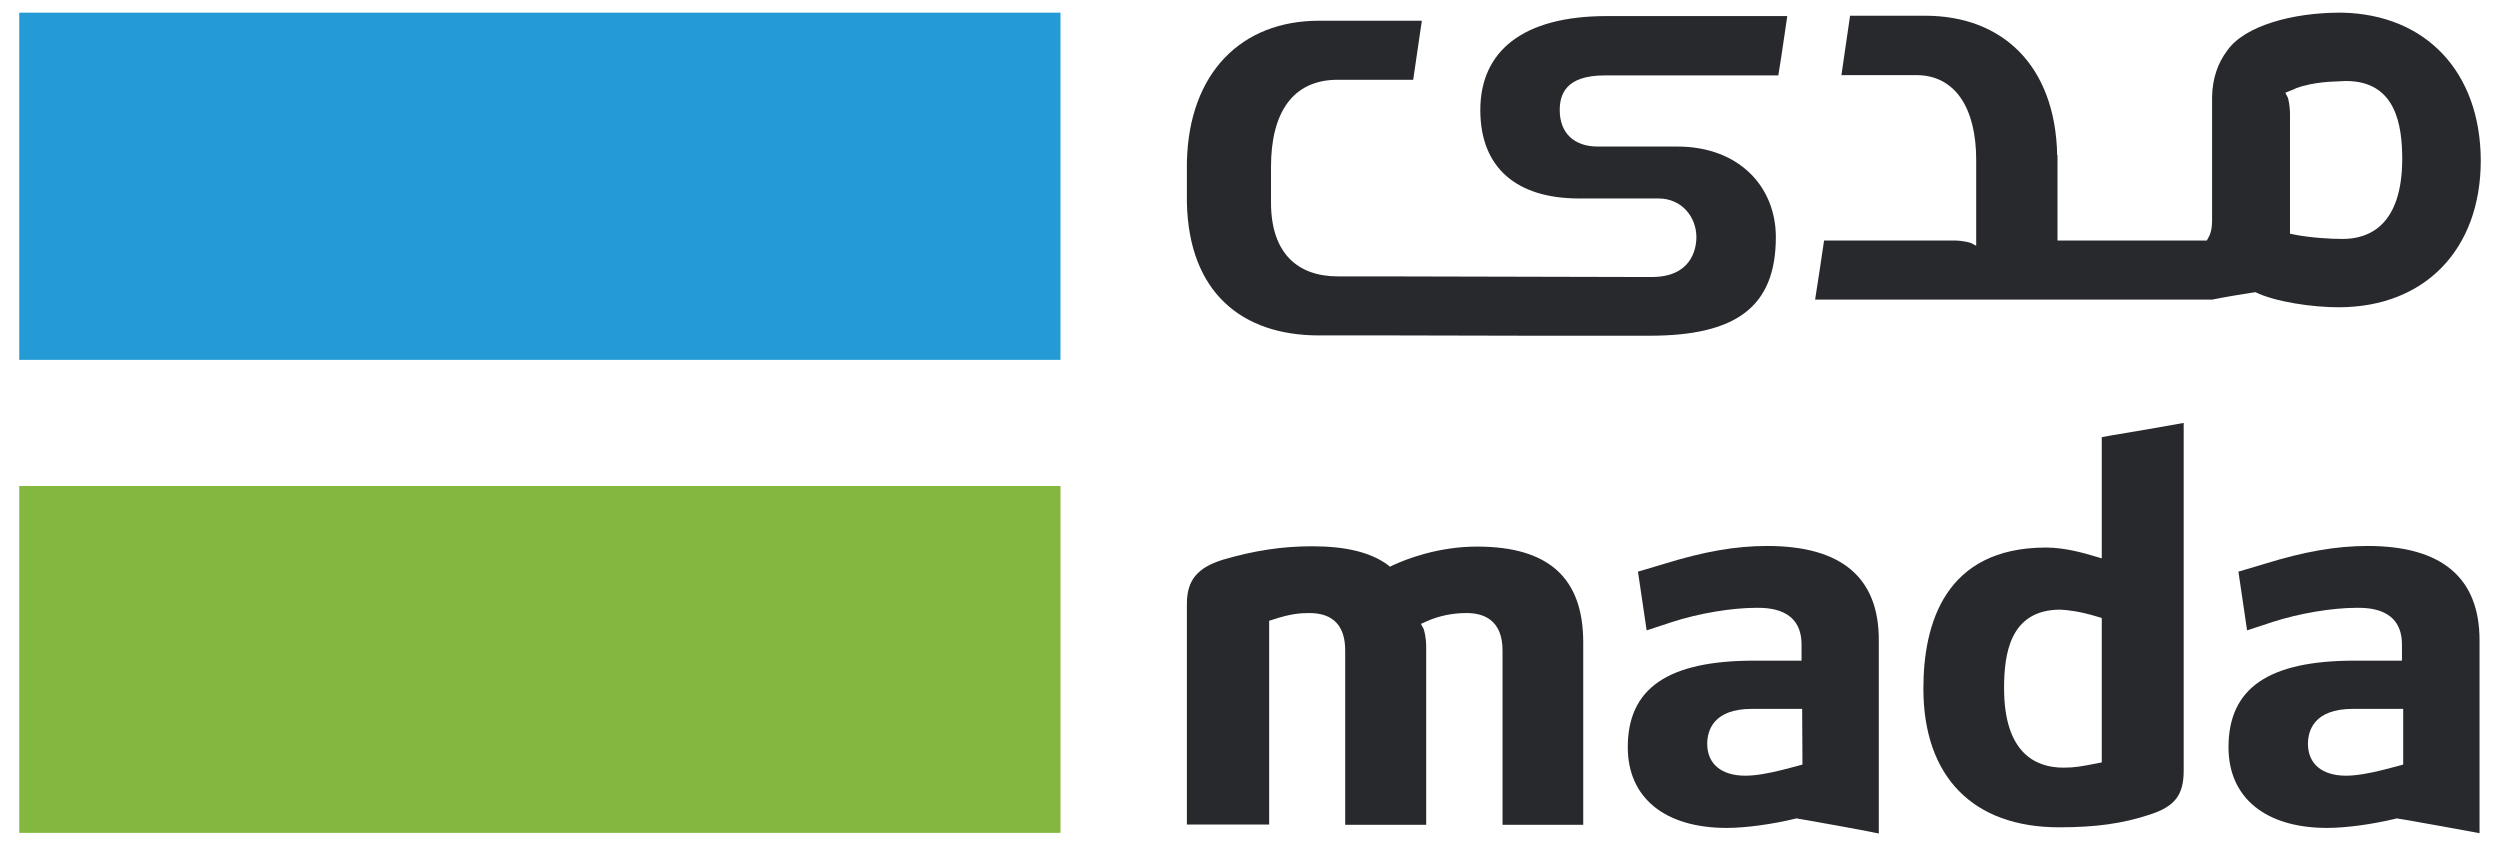
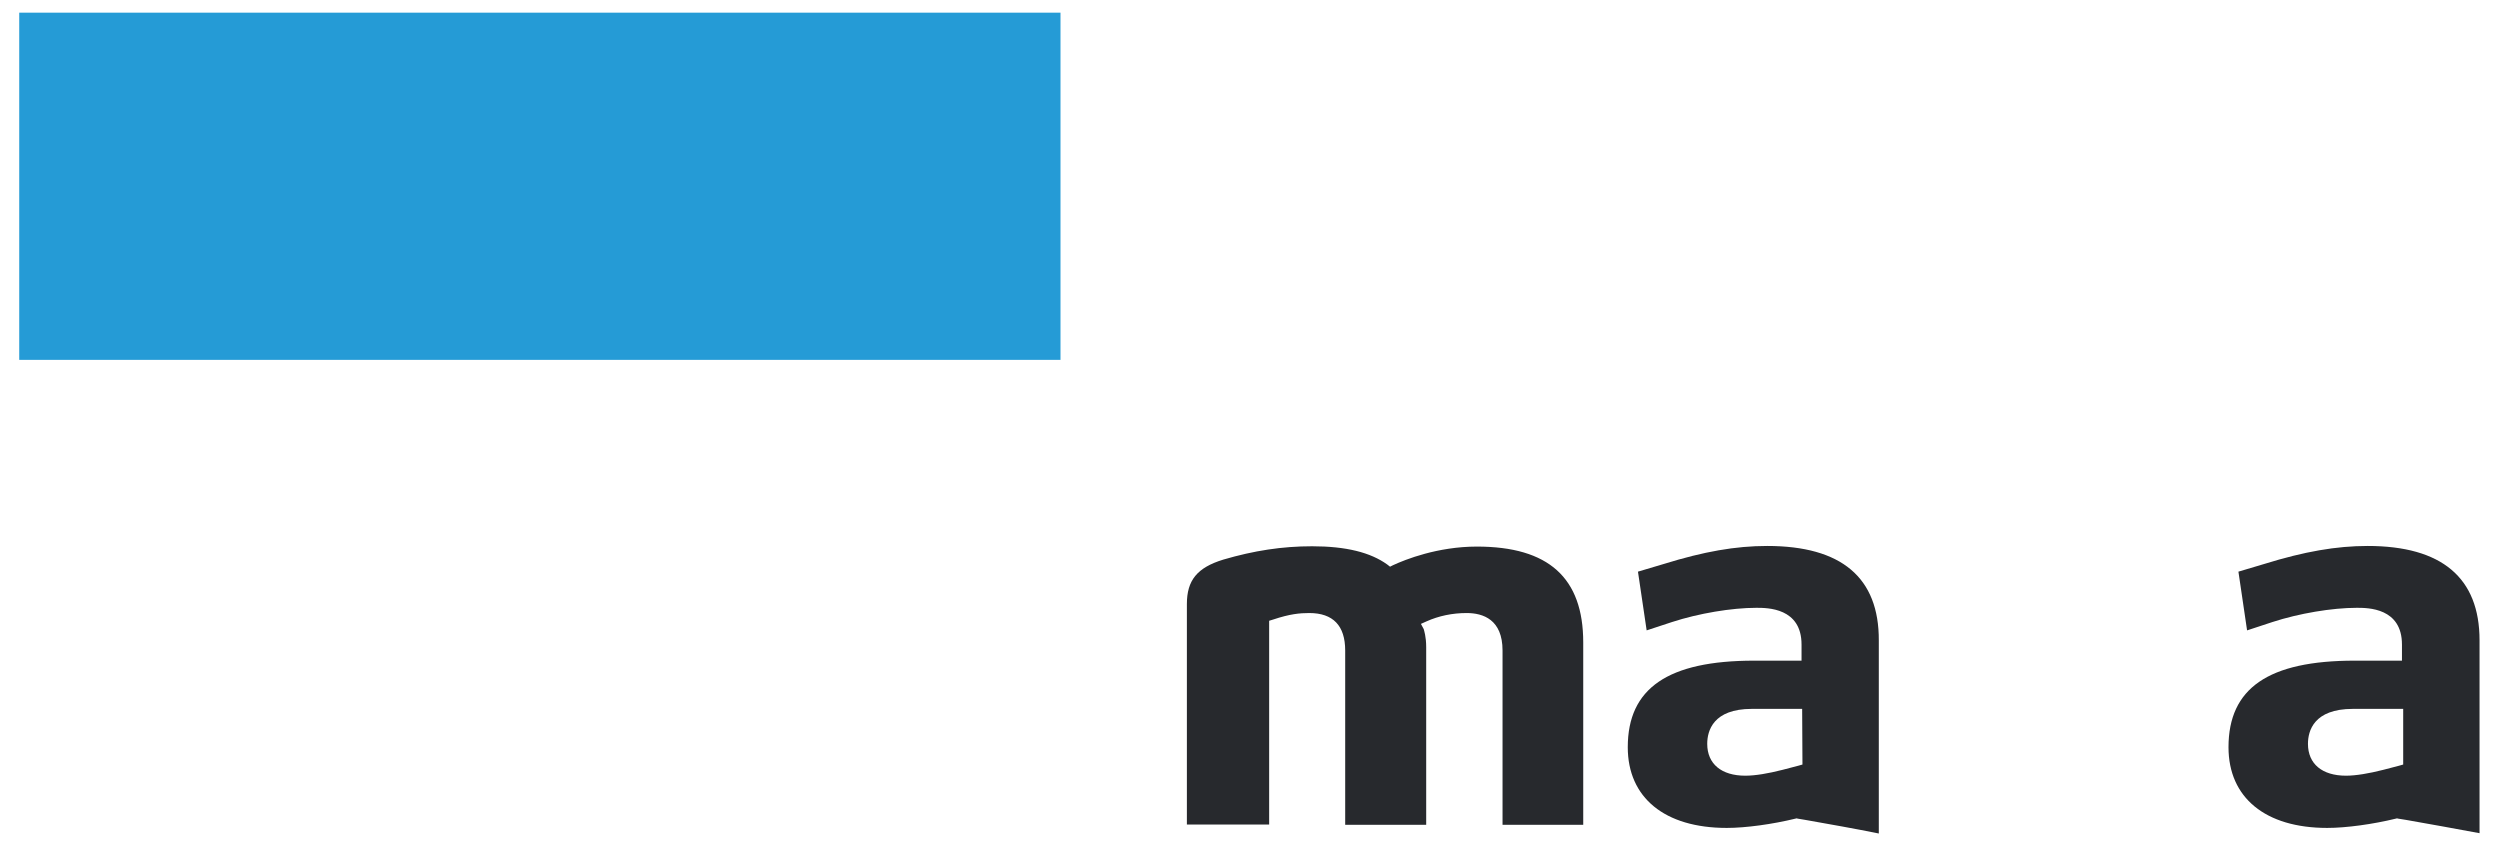
<svg xmlns="http://www.w3.org/2000/svg" width="65" height="22" viewBox="0 0 65 22" fill="none">
  <g id="Mada_Logo" clip-path="url(#clip0_4237_6729)">
    <g id="Group">
-       <path id="Vector" d="M27.573 12.636H0.5V21.655H27.573V12.636Z" fill="#84B740" />
      <path id="Vector_2" d="M27.573 0.329H0.5V9.356H27.573V0.329Z" fill="#259BD6" />
-       <path id="Vector_3" d="M54.646 19.822L54.525 19.846C54.107 19.927 53.955 19.959 53.649 19.959C52.942 19.959 52.106 19.597 52.106 17.893C52.106 17.017 52.251 15.851 53.569 15.851H53.577C53.802 15.867 54.059 15.891 54.541 16.036L54.646 16.068V19.822ZM54.863 11.326L54.646 11.366V14.517L54.453 14.461L54.397 14.444C54.18 14.38 53.681 14.236 53.199 14.236C50.562 14.236 50.008 16.229 50.008 17.901C50.008 20.192 51.294 21.51 53.537 21.51C54.485 21.51 55.184 21.414 55.892 21.18C56.543 20.971 56.776 20.674 56.776 20.039V10.996C56.149 11.109 55.498 11.221 54.863 11.326Z" fill="#27292D" />
      <path id="Vector_4" d="M62.483 19.878L62.37 19.91L61.968 20.015C61.591 20.111 61.253 20.168 60.996 20.168C60.377 20.168 60.007 19.862 60.007 19.34C60.007 19.002 60.16 18.431 61.173 18.431H62.483V19.878ZM61.559 14.195C60.747 14.195 59.911 14.34 58.874 14.662L58.199 14.863L58.424 16.39L59.083 16.173C59.774 15.948 60.634 15.803 61.277 15.803C61.567 15.803 62.451 15.803 62.451 16.759V17.177H61.221C58.978 17.177 57.941 17.893 57.941 19.428C57.941 20.738 58.898 21.526 60.506 21.526C61.004 21.526 61.695 21.43 62.29 21.285L62.322 21.277L62.354 21.285L62.555 21.317C63.182 21.43 63.833 21.542 64.468 21.663V16.647C64.468 15.023 63.488 14.195 61.559 14.195Z" fill="#27292D" />
      <path id="Vector_5" d="M46.864 19.878L46.751 19.91L46.349 20.015C45.972 20.111 45.642 20.168 45.377 20.168C44.758 20.168 44.388 19.862 44.388 19.34C44.388 19.002 44.541 18.431 45.546 18.431H46.856L46.864 19.878ZM45.947 14.195C45.128 14.195 44.3 14.34 43.263 14.662L42.587 14.863L42.813 16.39L43.472 16.173C44.163 15.948 45.023 15.803 45.666 15.803C45.956 15.803 46.84 15.803 46.84 16.759V17.177H45.61C43.367 17.177 42.322 17.893 42.322 19.428C42.322 20.738 43.279 21.526 44.895 21.526C45.393 21.526 46.084 21.43 46.679 21.285L46.711 21.277L46.743 21.285L46.936 21.317C47.571 21.43 48.214 21.542 48.849 21.671V16.655C48.857 15.015 47.877 14.195 45.947 14.195Z" fill="#27292D" />
      <path id="Vector_6" d="M38.399 14.211C37.378 14.211 36.534 14.549 36.221 14.694L36.141 14.734L36.068 14.677C35.634 14.364 34.999 14.203 34.115 14.203C33.335 14.203 32.604 14.316 31.808 14.549C31.125 14.758 30.859 15.087 30.859 15.706V21.438H32.998V16.14L33.102 16.108C33.536 15.963 33.793 15.939 34.042 15.939C34.661 15.939 34.975 16.269 34.975 16.912V21.445H37.081V16.824C37.081 16.55 37.025 16.39 37.017 16.357L36.944 16.221L37.089 16.156C37.41 16.012 37.764 15.939 38.134 15.939C38.56 15.939 39.066 16.108 39.066 16.912V21.445H41.164V16.703C41.164 15.023 40.264 14.211 38.399 14.211Z" fill="#27292D" />
-       <path id="Vector_7" d="M60.907 6.213C60.593 6.213 60.071 6.181 59.661 6.101L59.54 6.076V2.982C59.54 2.724 59.492 2.564 59.484 2.54L59.419 2.411L59.556 2.355C59.588 2.339 59.62 2.331 59.661 2.315L59.685 2.298C59.733 2.282 59.781 2.266 59.829 2.25C59.853 2.242 59.87 2.234 59.886 2.234C60.36 2.106 60.794 2.122 60.987 2.106H60.995C62.305 2.106 62.458 3.271 62.458 4.147C62.45 5.851 61.606 6.213 60.907 6.213ZM60.898 0.329C60.882 0.329 60.858 0.329 60.842 0.329C59.612 0.329 58.35 0.667 57.9 1.326C57.659 1.647 57.522 2.049 57.514 2.524V5.715C57.514 5.988 57.458 6.092 57.45 6.117L57.378 6.253H53.495V4.035H53.487C53.439 1.696 52.056 0.409 50.055 0.409H49.822H48.102C48.021 0.98 47.957 1.382 47.877 1.953H49.822C50.843 1.953 51.381 2.821 51.381 4.155V6.39L51.245 6.318C51.221 6.31 51.052 6.253 50.786 6.253H47.426C47.362 6.679 47.282 7.234 47.193 7.789H57.522C57.876 7.716 58.286 7.652 58.64 7.596C59.162 7.853 60.135 7.989 60.802 7.989C63.045 7.989 64.5 6.486 64.5 4.171C64.492 1.88 63.085 0.377 60.898 0.329Z" fill="#27292D" />
-       <path id="Vector_8" d="M42.788 8.729H42.885C45.127 8.729 46.172 7.99 46.172 6.165C46.172 4.855 45.216 3.81 43.608 3.81H41.542C40.923 3.81 40.553 3.456 40.553 2.862C40.553 2.46 40.706 1.961 41.719 1.961H46.236C46.333 1.375 46.381 1.005 46.469 0.418H41.775C39.589 0.418 38.488 1.334 38.488 2.862C38.488 4.373 39.444 5.16 41.052 5.16H43.118C43.736 5.16 44.106 5.651 44.106 6.165C44.106 6.503 43.954 7.202 42.949 7.202H42.603L35.988 7.186H34.782C33.761 7.186 33.046 6.607 33.046 5.265V4.341C33.046 2.942 33.6 2.074 34.782 2.074H36.743C36.832 1.479 36.888 1.101 36.968 0.539H34.525H34.292C32.29 0.539 30.908 1.881 30.859 4.22V4.308V5.265C30.908 7.604 32.29 8.721 34.292 8.721H34.525H36.245L39.83 8.729H41.968H42.788Z" fill="#27292D" />
    </g>
  </g>
  <defs>
    <clipPath id="clip0_4237_6729">
      <rect width="64" height="21.341" fill="white" transform="translate(0.5 0.329)" />
    </clipPath>
  </defs>
</svg>